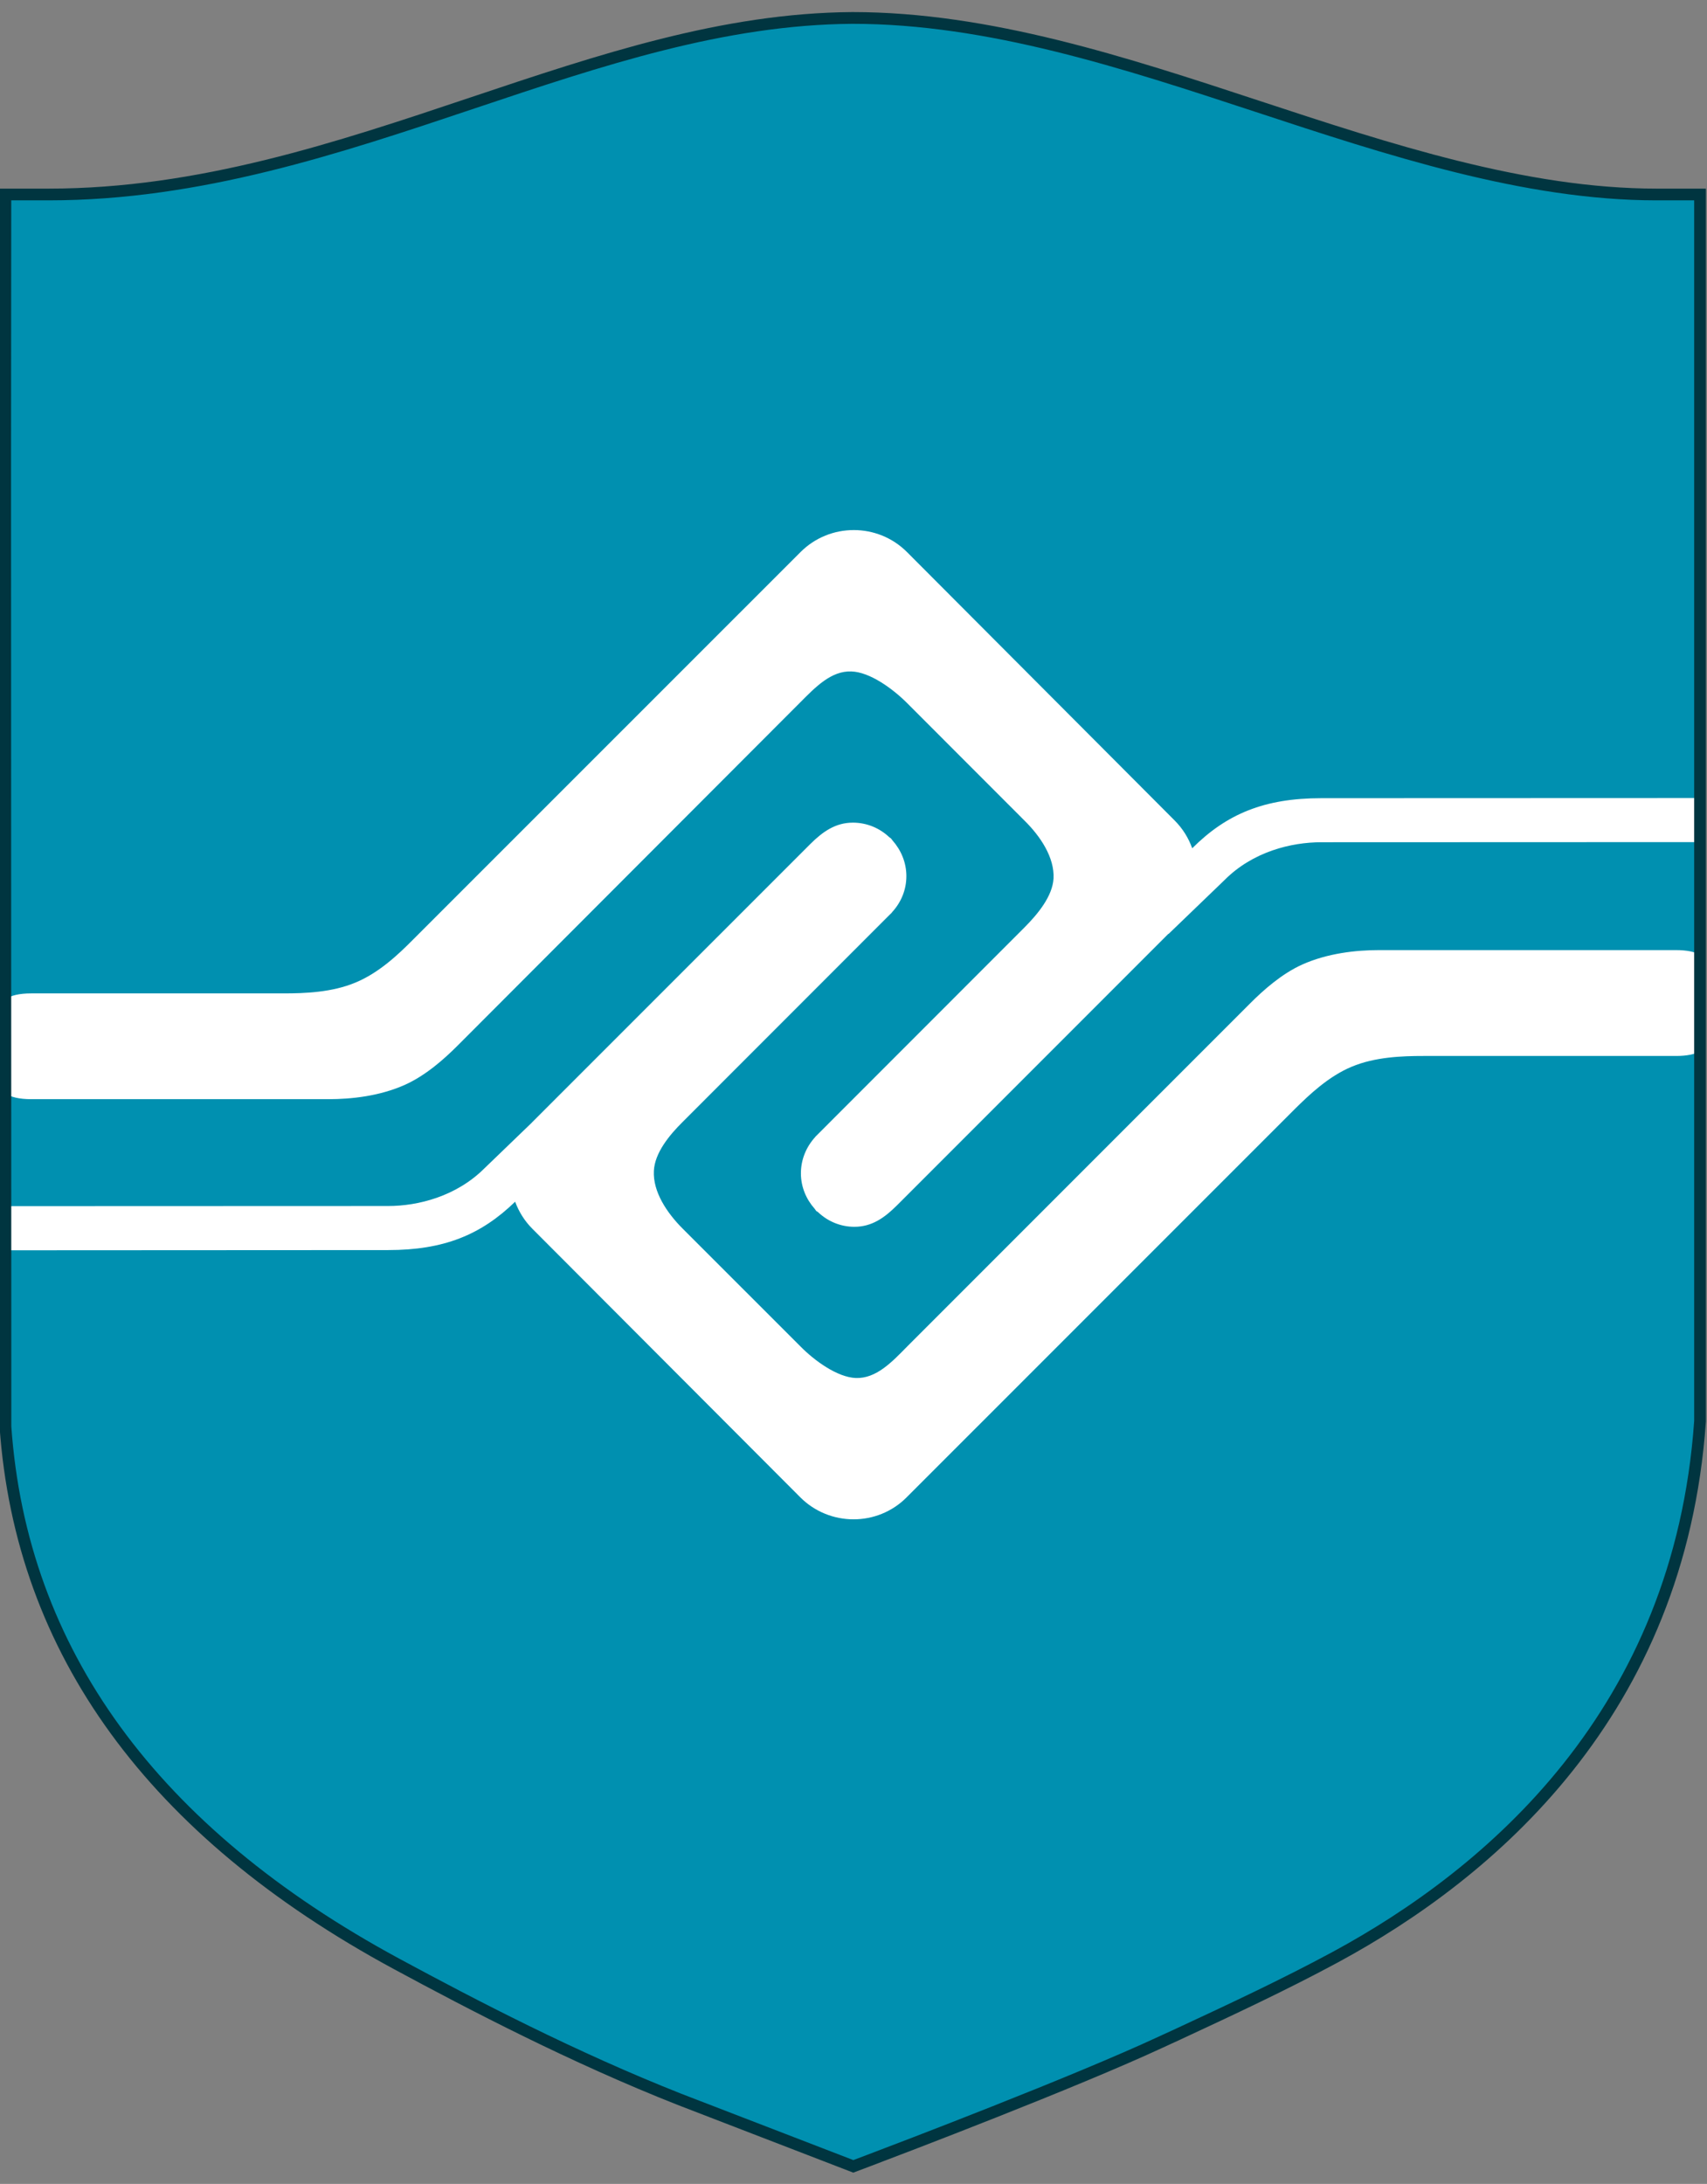
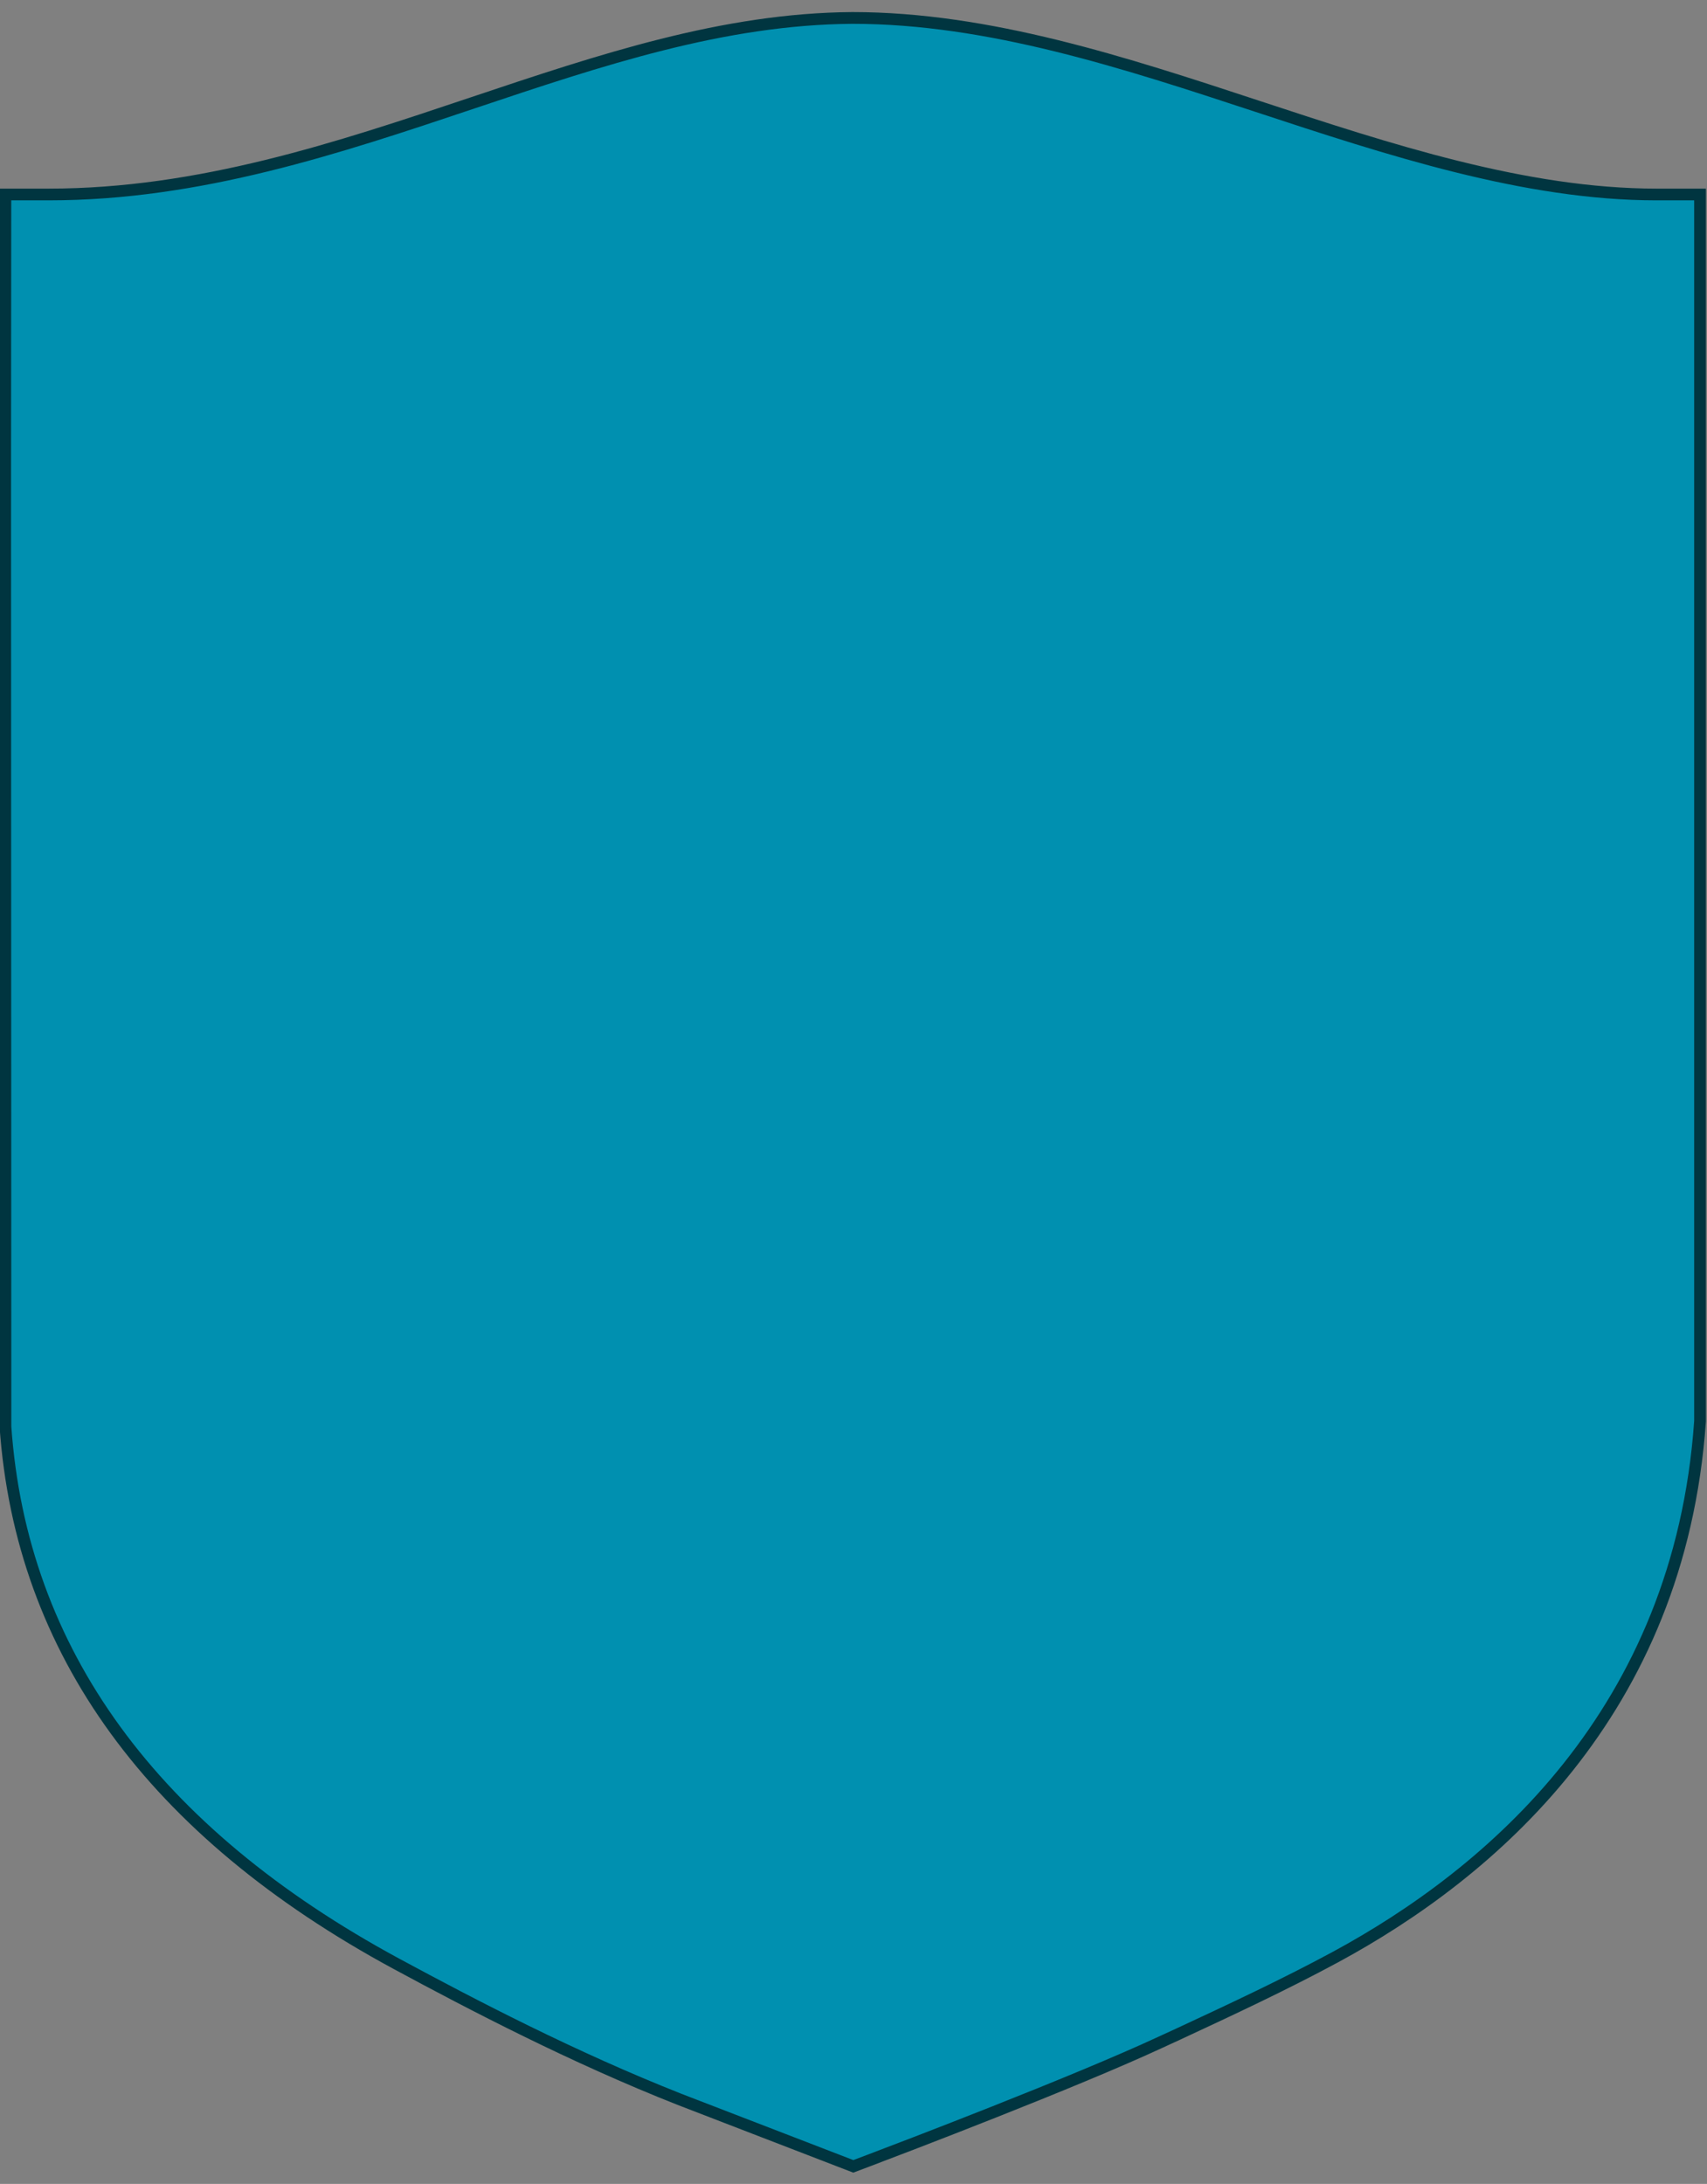
<svg xmlns="http://www.w3.org/2000/svg" xmlns:ns1="http://sodipodi.sourceforge.net/DTD/sodipodi-0.dtd" xmlns:ns2="http://www.inkscape.org/namespaces/inkscape" version="1.1" id="svg2" xml:space="preserve" width="300" height="383.622" viewBox="0 0 300 383.622" ns1:docname="Coat of arms of the Criminal Injuries Compensation Authority.svg" ns2:version="0.92.2 (5c3e80d, 2017-08-06)">
  <rect x="0" y="0" width="300" height="383.622" fill="#808080" stroke="none" />
  <defs id="defs6" />
  <ns1:namedview pagecolor="#ffffff" bordercolor="#666666" borderopacity="1" objecttolerance="10" gridtolerance="10" guidetolerance="10" ns2:pageopacity="0" ns2:pageshadow="2" ns2:window-width="1920" ns2:window-height="1017" id="namedview4" showgrid="false" fit-margin-bottom="2" fit-margin-top="2" fit-margin-left="0" fit-margin-right="0" ns2:zoom="0.83255134" ns2:cx="-52.702401" ns2:cy="106.80302" ns2:window-x="-8" ns2:window-y="-8" ns2:window-maximized="1" ns2:current-layer="g4908" />
  <g id="g10" ns2:groupmode="layer" ns2:label="20+sider+KFV_brosjyre+20140512" transform="matrix(1.333,0,0,-1.333,-472.219,476.266)">
    <g id="g12">
      <g style="fill:#0090b0;fill-opacity:1" id="g4908">
        <path d="m 466.755,71.811 -22.936,8.841 c -13.973,5.513 -27.278,12.439 -37.307,17.856 -32.115,17.362 -49.46,41.173 -51.54,70.774 l -0.035,125.764 0.026,36.614 h 5.721 c 19.893,0 38.165,6.128 55.822,12.049 17.024,5.704 33.103,11.095 50.119,11.216 h 0.008 c 18.012,0 35.964,-5.912 53.326,-11.624 17.379,-5.721 35.348,-11.641 52.702,-11.641 h 5.73 V 170.011 c -2.678,-38.399 -27.625,-59.567 -48.082,-70.627 -6.778,-3.658 -13.834,-6.943 -20.673,-10.124 l -2.34,-1.075 C 495.819,82.854 473.196,74.246 468.775,72.573 Z" style="fill:#0090b0;fill-opacity:1;fill-rule:nonzero;stroke:none;stroke-width:8.668" id="path4896" ns2:connector-curvature="0" ns1:nodetypes="ccccccsccscsccccccc" />
-         <path style="fill:#ffffff;fill-opacity:1;fill-rule:nonzero;stroke:none;stroke-width:9.275" d="m 466.816,287.438 c -2.548,0 -5.096,-0.969 -7.026,-2.908 l -51.127,-51.107 c -1.92,-1.939 -4.47,-4.342 -7.521,-5.604 -3.098,-1.308 -6.716,-1.437 -9.462,-1.437 h -33.308 c -1.622,0 -2.695,-0.283 -3.415,-0.772 l 0.003,-12.401 c 0.72,-0.487 1.792,-0.768 3.412,-0.768 h 39.19 c 2.996,0 6.742,0.399 10.072,1.892 2.736,1.224 5.167,3.385 6.92,5.138 l 45.162,45.218 c 2.022,2.031 4.109,4.22 6.781,4.118 2.439,-0.074 5.444,-2.272 7.299,-4.118 l 15.528,-15.537 c 2.106,-2.068 3.97,-4.869 3.831,-7.624 -0.139,-2.337 -2.041,-4.656 -3.831,-6.456 l -27.279,-27.288 -0.26,-0.26 -0.029,-0.029 -0.027,-0.045 c -1.159,-1.271 -1.883,-2.94 -1.883,-4.777 0,-1.799 0.705,-3.422 1.8,-4.656 l 0.222,-0.307 0.24,-0.157 c 1.234,-1.178 2.923,-1.93 4.787,-1.93 2.31,0 3.979,1.197 5.602,2.811 l 35.814,35.814 0.006,-0.036 7.402,7.124 c 3.701,3.71 8.747,4.963 12.726,4.963 l 49.944,0.018 v 5.806 l -49.944,-0.018 c -7.49,0 -12.469,-2.071 -17.007,-6.602 -0.479,1.334 -1.24,2.586 -2.303,3.65 l -35.293,35.377 c -1.929,1.939 -4.479,2.908 -7.027,2.908 z m -0.131,-38.557 c -2.272,0 -3.96,-1.186 -5.593,-2.809 l -36.648,-36.639 c -0.031,-0.031 -0.057,-0.067 -0.088,-0.098 l -6.238,-6.01 c -3.71,-3.701 -8.757,-4.963 -12.699,-4.963 l -50.455,-0.018 0.002,-5.815 50.453,0.027 c 7.352,0 12.243,2.003 16.752,6.374 0.481,-1.303 1.231,-2.527 2.273,-3.568 l 35.312,-35.376 c 3.868,-3.877 10.193,-3.886 14.042,0 l 51.136,51.126 c 1.92,1.901 4.471,4.333 7.523,5.604 3.089,1.299 6.706,1.419 9.442,1.419 h 33.327 c 1.441,0 2.449,0.223 3.164,0.614 v 12.723 c -0.716,0.39 -1.723,0.614 -3.164,0.614 h -39.189 c -3.005,0 -6.743,-0.408 -10.092,-1.901 -2.727,-1.234 -5.129,-3.377 -6.891,-5.14 l -45.191,-45.19 c -2.022,-2.059 -4.089,-4.249 -6.779,-4.156 -2.43,0.093 -5.436,2.273 -7.292,4.156 l -15.526,15.519 c -2.087,2.087 -3.943,4.86 -3.804,7.615 0.111,2.347 1.995,4.675 3.804,6.465 l 27.27,27.279 0.26,0.251 0.036,0.036 0.029,0.056 c 1.159,1.252 1.892,2.904 1.892,4.759 0,1.799 -0.705,3.431 -1.818,4.692 l -0.204,0.269 -0.242,0.177 c -1.252,1.178 -2.921,1.91 -4.804,1.91 z m 70.053,-31.152 v -0.036 z" id="path4898" ns2:connector-curvature="0" />
        <path ns1:nodetypes="ccccccsccscsccccccc" ns2:connector-curvature="0" id="path4928" style="fill:none;fill-opacity:1;fill-rule:nonzero;stroke:#003540;stroke-width:1.547;stroke-miterlimit:4;stroke-dasharray:none;stroke-opacity:1" d="m 466.755,71.811 -22.936,8.841 c -13.973,5.513 -27.278,12.439 -37.307,17.856 -32.115,17.362 -49.46,41.173 -51.54,70.774 l -0.035,125.764 0.026,36.614 h 5.721 c 19.893,0 38.165,6.128 55.822,12.049 17.024,5.704 33.103,11.095 50.119,11.216 h 0.008 c 18.012,0 35.964,-5.912 53.326,-11.624 17.379,-5.721 35.348,-11.641 52.702,-11.641 h 5.73 V 170.011 c -2.678,-38.399 -27.625,-59.567 -48.082,-70.627 -6.778,-3.658 -13.834,-6.943 -20.673,-10.124 l -2.34,-1.075 C 495.819,82.854 473.196,74.246 468.775,72.573 Z" />
      </g>
    </g>
  </g>
</svg>